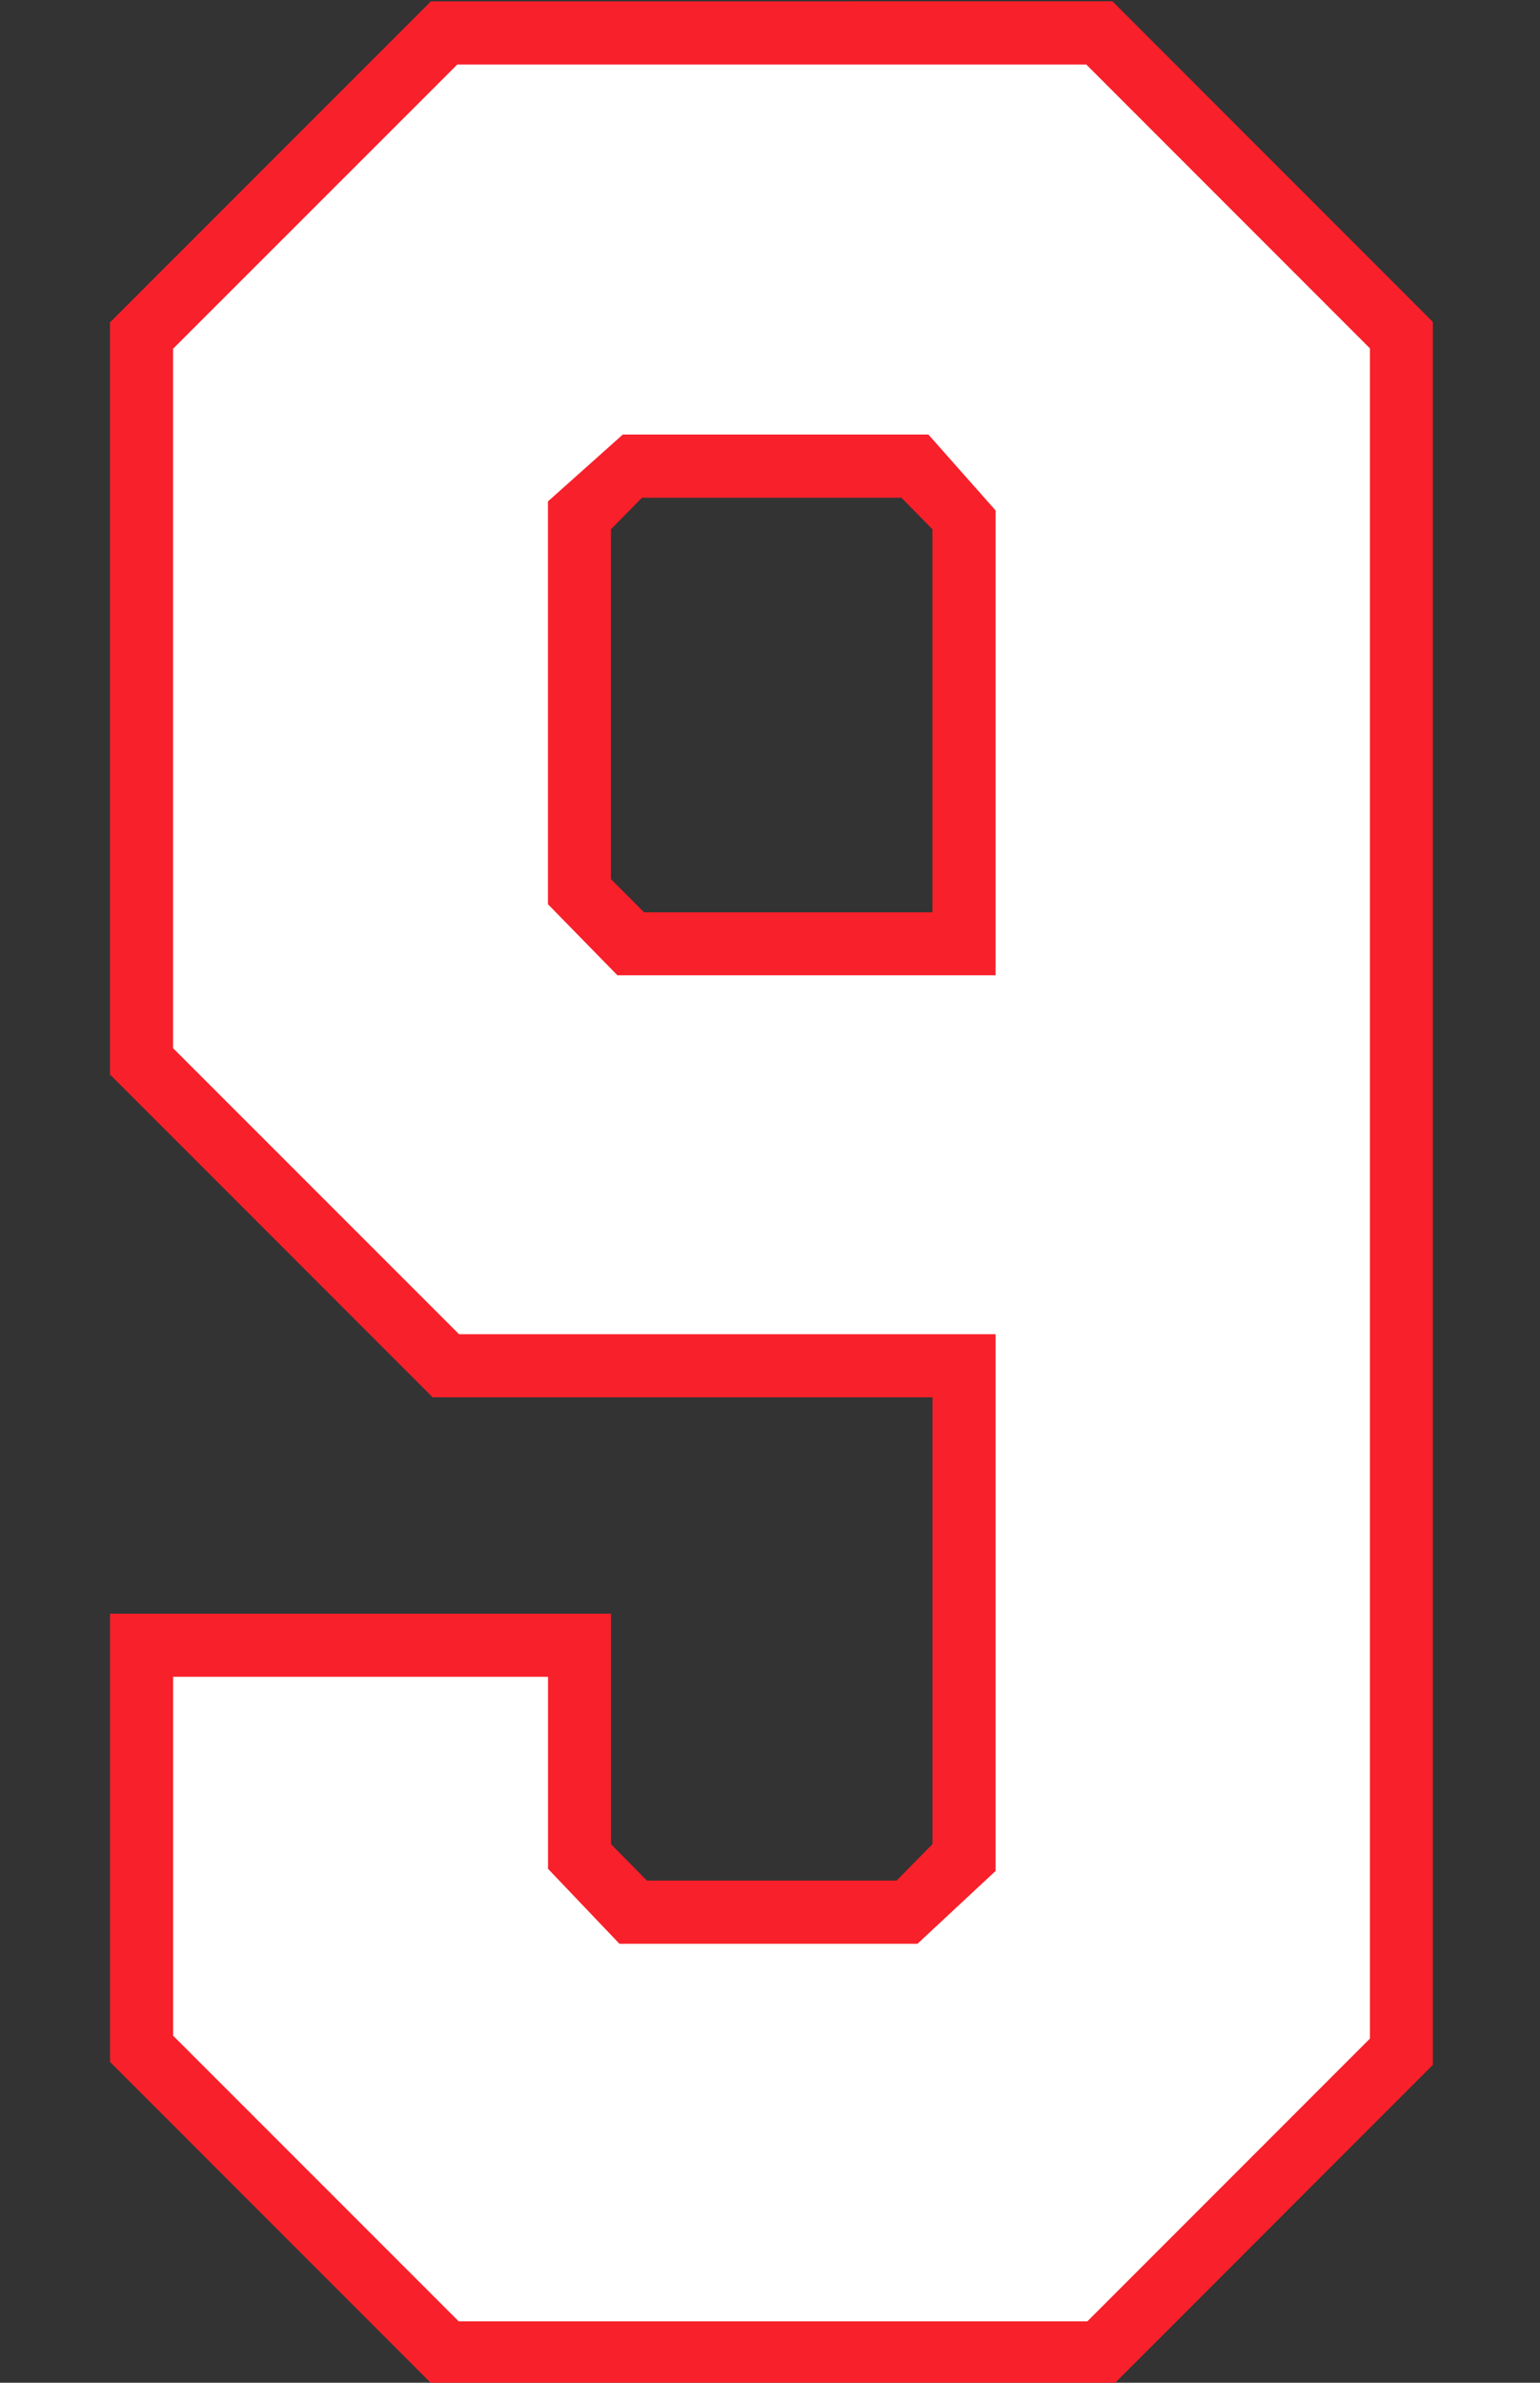
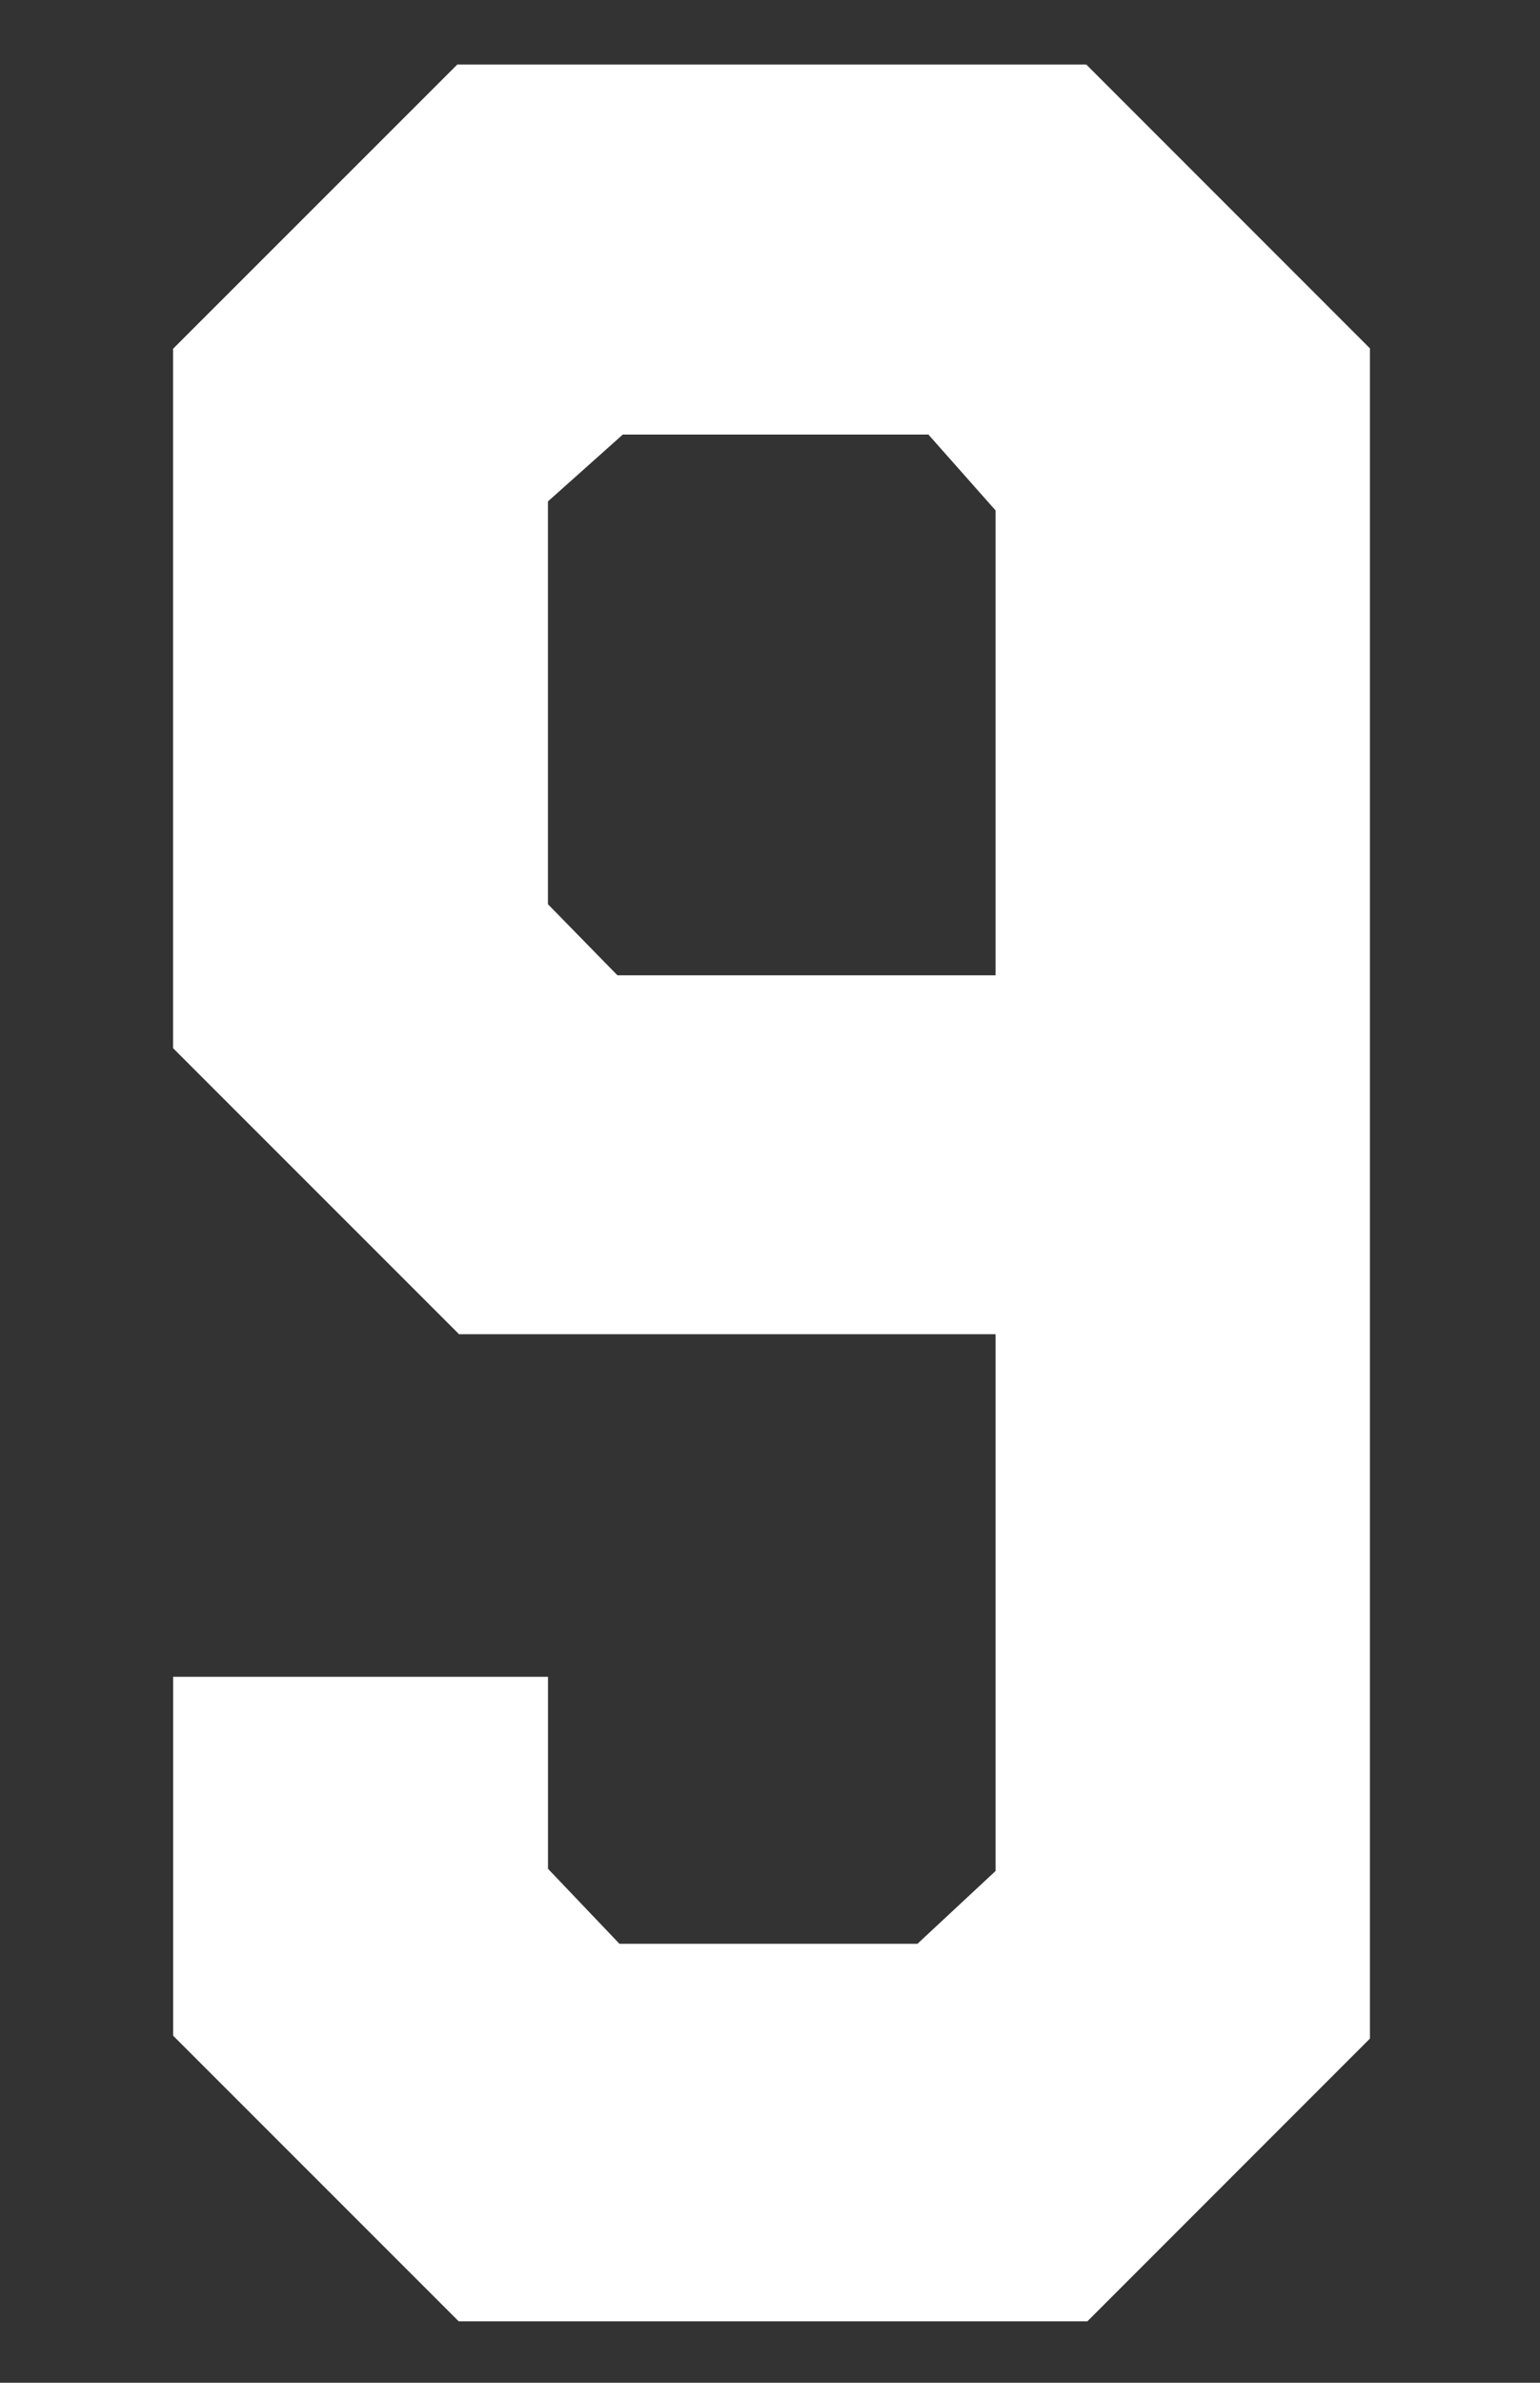
<svg xmlns="http://www.w3.org/2000/svg" xmlns:ns1="http://www.inkscape.org/namespaces/inkscape" xmlns:ns2="http://sodipodi.sourceforge.net/DTD/sodipodi-0.dtd" width="25.869mm" height="40mm" viewBox="0 0 25.869 40" version="1.1" id="svg1" xml:space="preserve" ns1:version="1.3.2 (091e20e, 2023-11-25)" ns2:docname="9.svg">
  <rect x="0" y="0" width="25.869" height="40" fill="#333333" stroke="none" />
  <ns2:namedview id="namedview1" pagecolor="#ffffff" bordercolor="#000000" borderopacity="0.25" ns1:showpageshadow="2" ns1:pageopacity="0.0" ns1:pagecheckerboard="0" ns1:deskcolor="#d1d1d1" ns1:document-units="mm" ns1:zoom="2" ns1:cx="-18.5" ns1:cy="123.25" ns1:window-width="2160" ns1:window-height="1212" ns1:window-x="2238" ns1:window-y="107" ns1:window-maximized="0" ns1:current-layer="layer11" />
  <defs id="defs1" />
  <g ns1:groupmode="layer" id="layer11" ns1:label="9" style="display:inline" transform="translate(-106.938,-117.037)">
    <g id="g1" transform="matrix(1.001,0,0,1.001,1.739,-0.094)">
-       <path id="path9" style="display:inline;fill:#f8202a;fill-opacity:1;stroke:#ffffff;stroke-width:0" d="m 112.325,117.037 -5.386,5.385 v 12.652 l 0.005,-0.036 5.41,5.409 h 8.388 v 7.494 l -0.602,0.611 h -4.191 l -0.602,-0.611 v -3.865 h -8.407 v 7.517 l 5.409,5.409 h 11.431 l 5.359,-5.36 v -29.229 l -5.377,-5.377 z m -5.386,27.04 v -0.002 l -0.002,0.002 z m 8.928,-18.716 h 4.354 l 0.52,0.529 v 6.424 h -4.838 l -0.557,-0.557 v -5.867 z" ns1:label="Outline" />
      <path id="path24" style="display:inline;fill:#ffffff;fill-opacity:1;stroke:#ffffff;stroke-width:0" ns1:label="Fill" d="m 107.998,122.863 v 11.729 c 1.6,1.599 3.199,3.198 4.799,4.797 h 9.004 v 9.002 l -1.311,1.221 h -5.001 l -1.199,-1.258 v -3.219 h -6.291 v 6.018 c 1.598,1.597 3.195,3.194 4.793,4.791 h 10.549 l 4.742,-4.742 v -28.346 c -1.587,-1.587 -3.173,-3.173 -4.76,-4.76 h -10.555 z m 7.547,1.439 h 5.129 l 1.127,1.272 v 7.796 h -6.346 l -1.166,-1.192 v -6.755 z" ns2:nodetypes="cccccccccccccccccccccccccc" />
    </g>
  </g>
</svg>